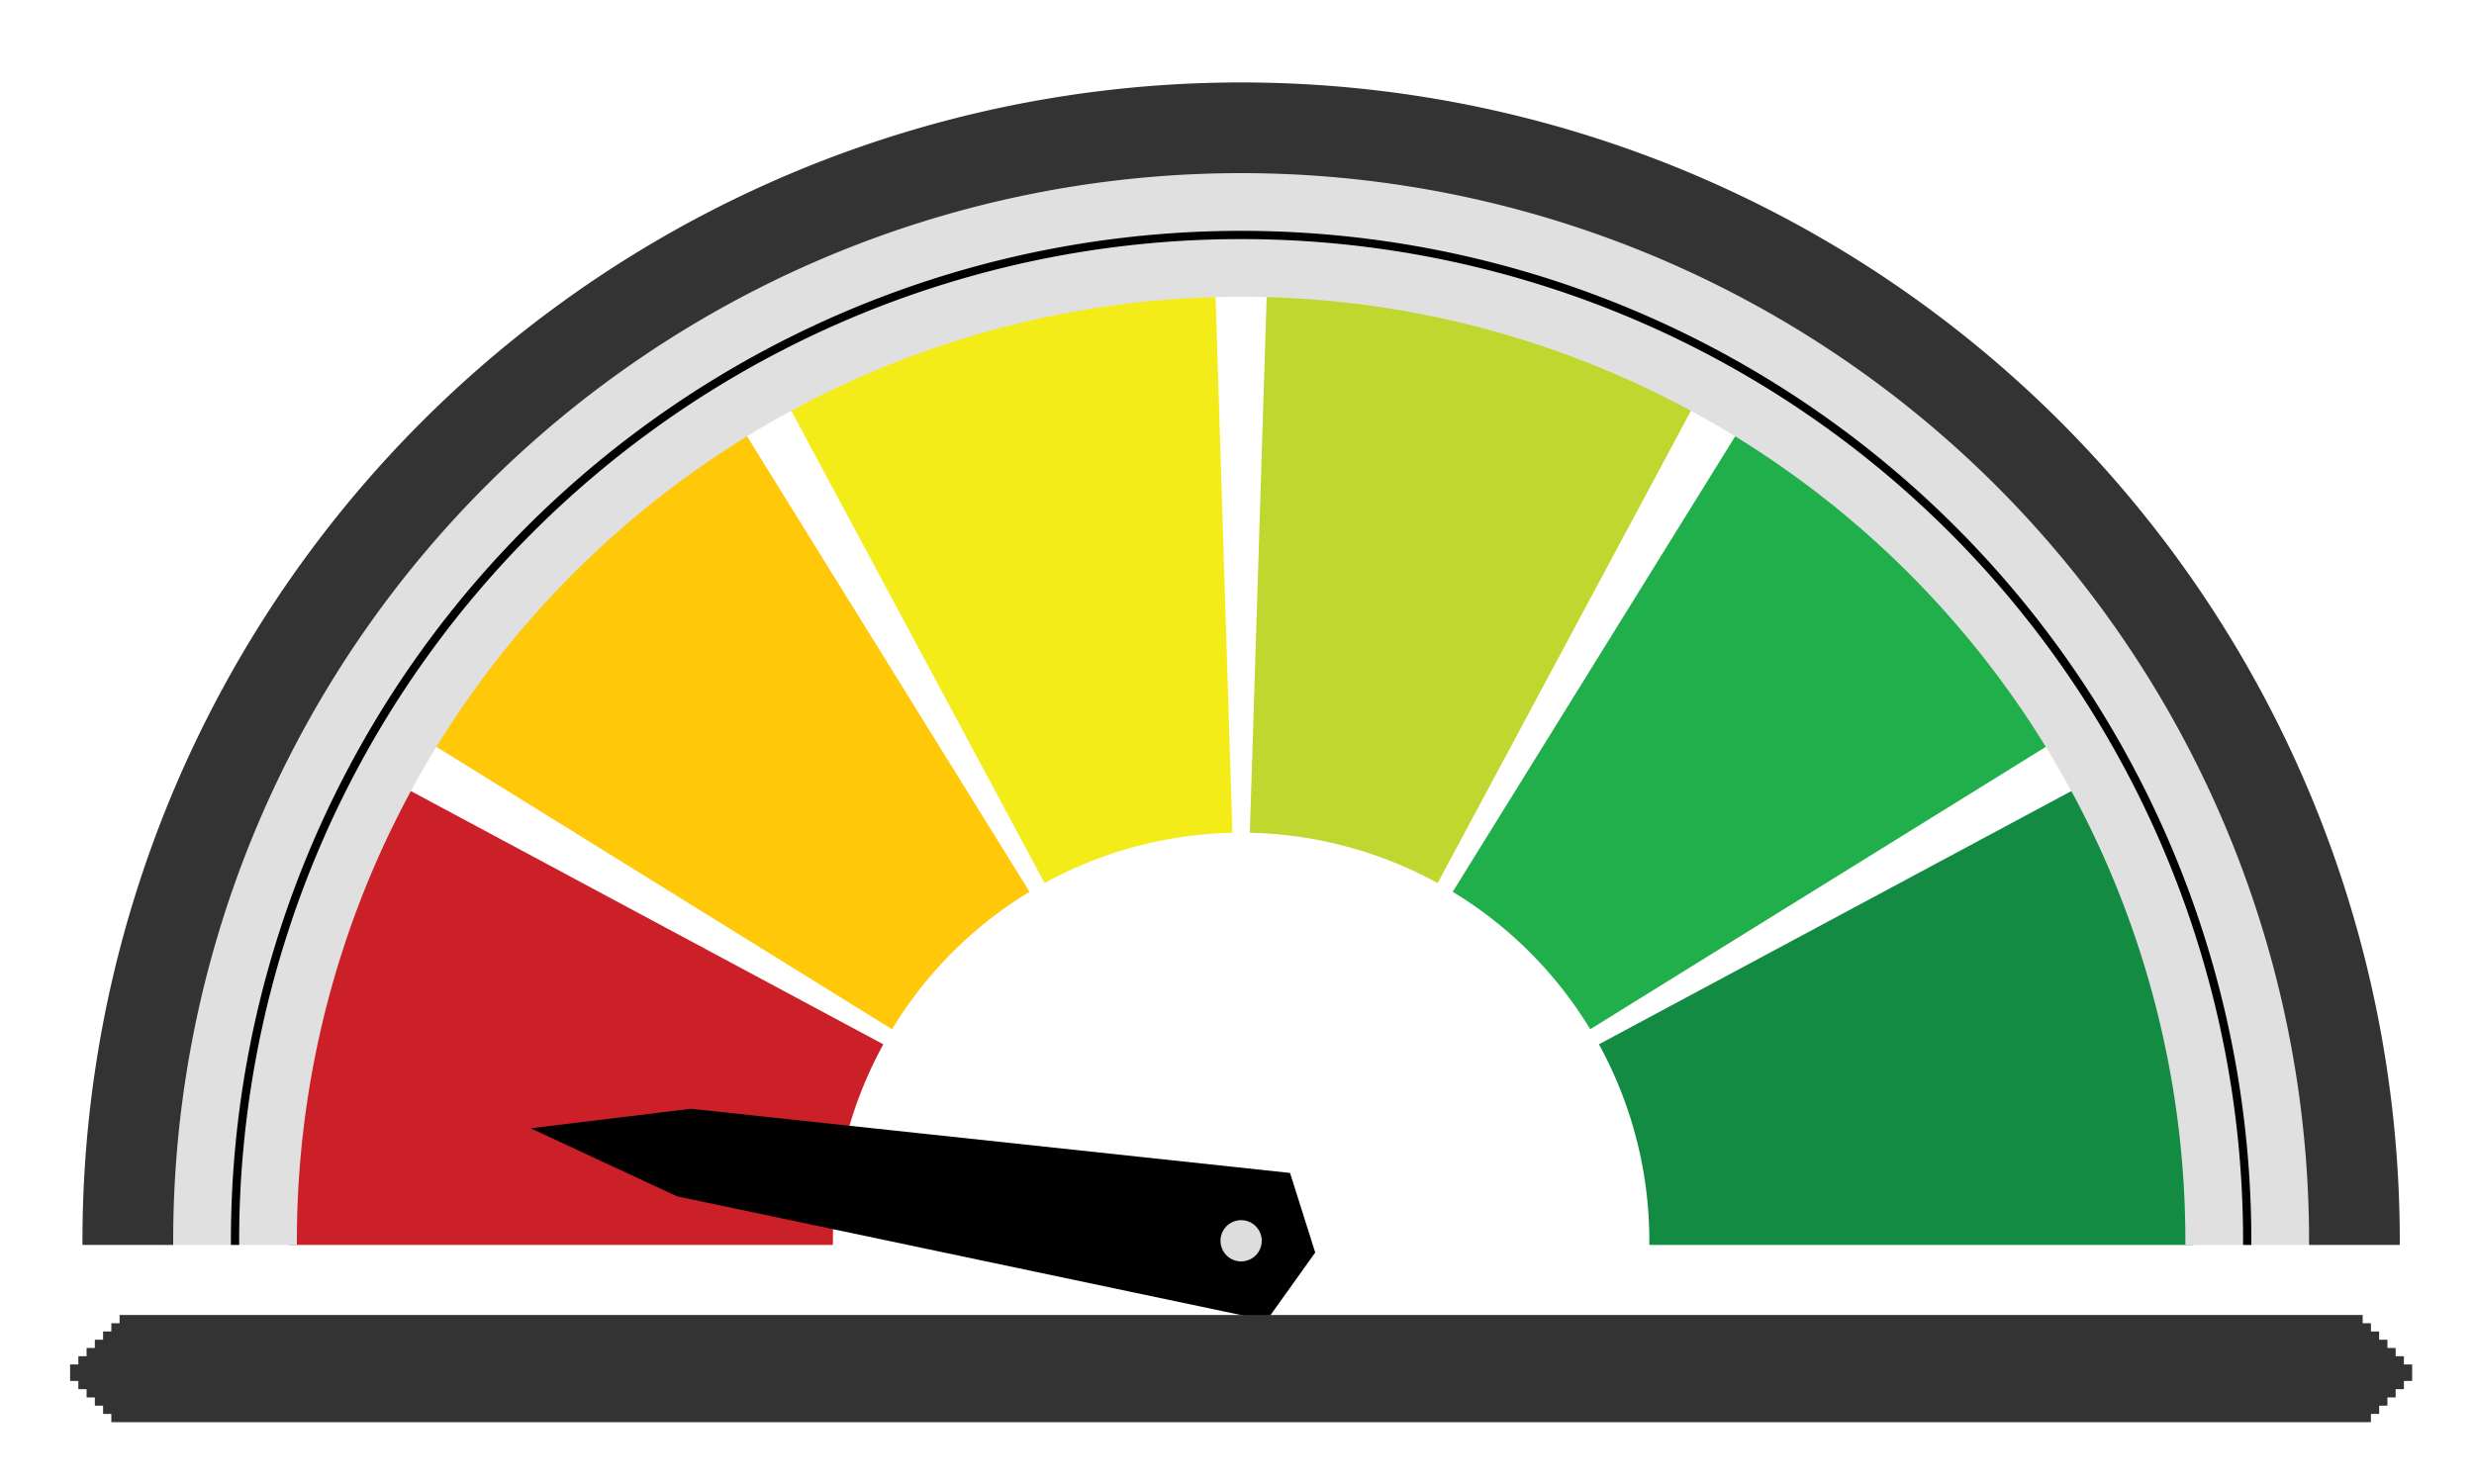
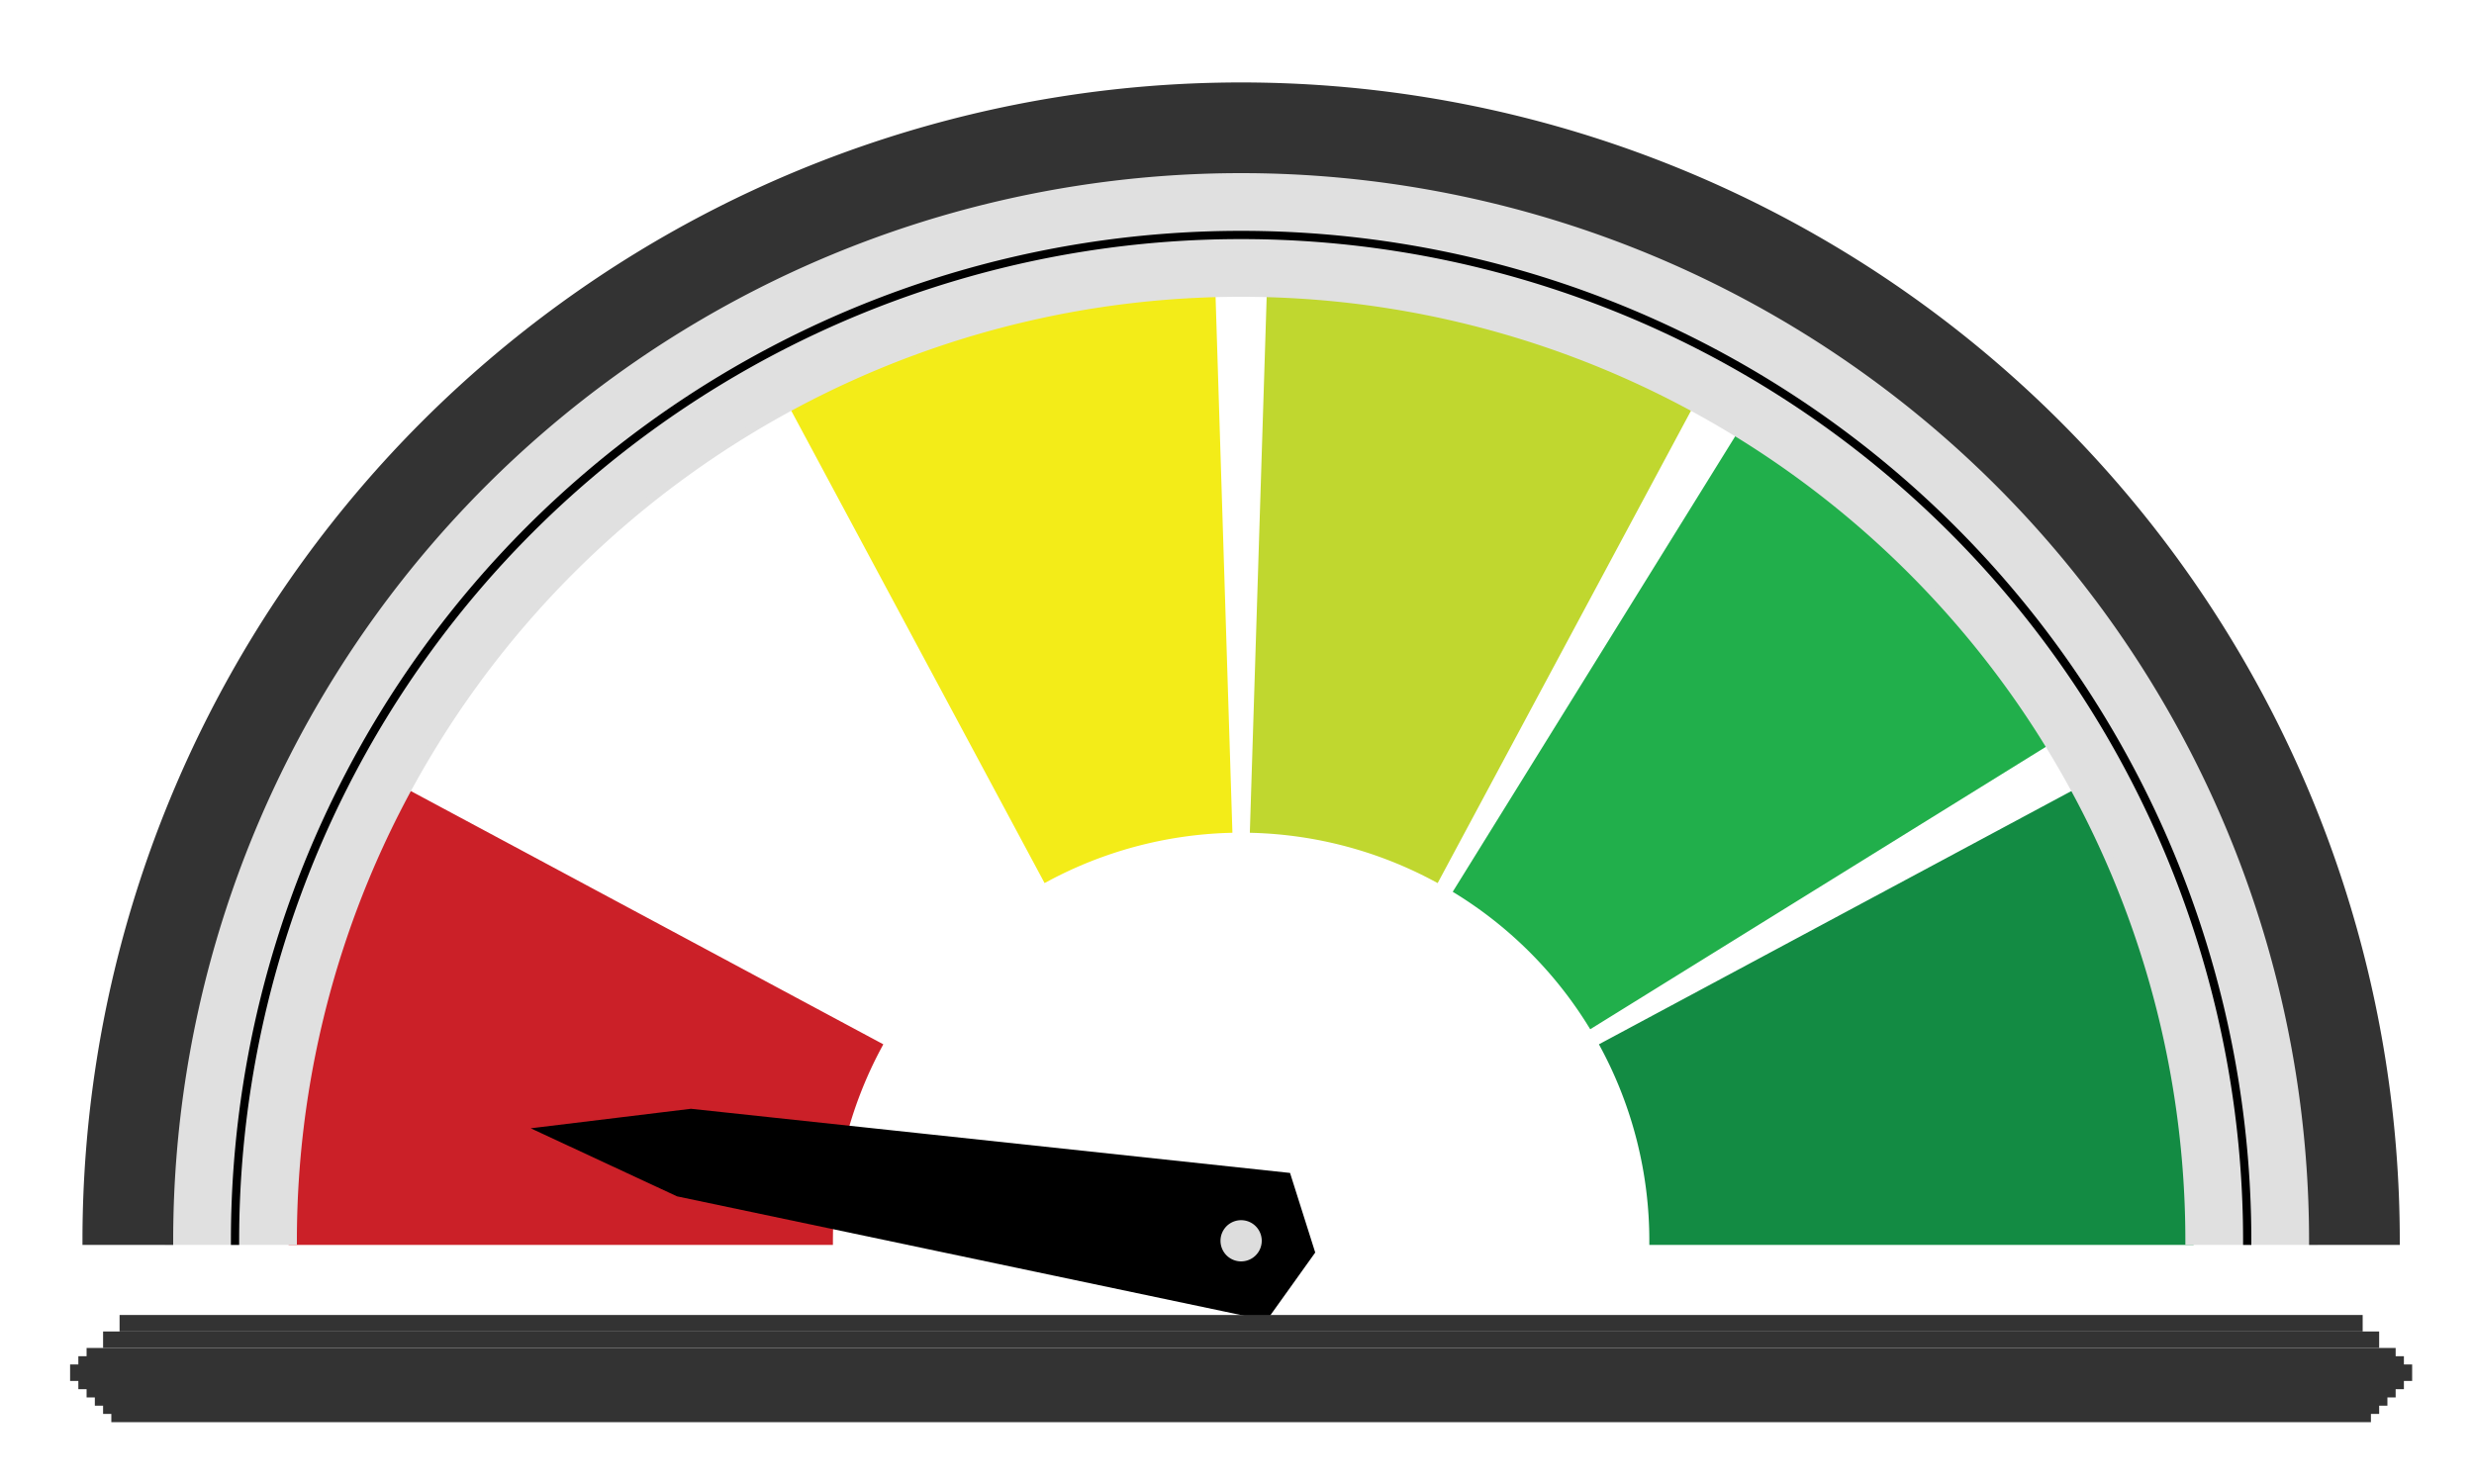
<svg xmlns="http://www.w3.org/2000/svg" xmlns:xlink="http://www.w3.org/1999/xlink" viewBox="0 0 300 180" xml:space="preserve">
  <g font-family="Arial" font-size="11px" fill="none" fill-rule="evenodd" stroke-linecap="square">
    <rect id="b3501" x="0" y="0" width="300" height="180" />
    <use xlink:href="#b3501" />
    <path id="b3478" stroke-linecap="butt" d="M35.5,150.5 A115,115 0 0 1 49.15,96.157 L106.435,126.872 A50,50 0 0 0 100.5,150.5 L35.5,150.5 Z" />
    <use xlink:href="#b3478" fill="#cb2028" stroke="#cb2028" />
-     <path id="b3479" stroke-linecap="butt" d="M52.762,89.9 A115,115 0 0 1 89.9,52.762 L124.152,108.005 A50,50 0 0 0 108.005,124.152 L52.762,89.9 Z" />
    <use xlink:href="#b3479" fill="#ffc809" stroke="#ffc809" />
    <path id="b3480" stroke-linecap="butt" d="M96.157,49.15 A115,115 0 0 1 146.888,35.557 L148.929,100.525 A50,50 0 0 0 126.872,106.435 L96.157,49.15 Z" />
    <use xlink:href="#b3480" fill="#f3ec18" stroke="#f3ec18" />
    <path id="b3481" stroke-linecap="butt" d="M154.112,35.557 A115,115 0 0 1 204.843,49.15 L174.128,106.435 A50,50 0 0 0 152.071,100.525 L154.112,35.557 Z" />
    <use xlink:href="#b3481" fill="#c0d72f" stroke="#c0d72f" />
    <path id="b3482" stroke-linecap="butt" d="M211.1,52.762 A115,115 0 0 1 248.238,89.9 L192.995,124.152 A50,50 0 0 0 176.848,108.005 L211.1,52.762 Z" />
    <use xlink:href="#b3482" fill="#21af4b" stroke="#21af4b" />
    <path id="b3483" stroke-linecap="butt" d="M251.85,96.157 A115,115 0 0 1 265.5,150.5 L200.5,150.5 A50,50 0 0 0 194.565,126.872 L251.85,96.157 Z" />
    <use xlink:href="#b3483" fill="#138b43" stroke="#138b43" />
    <path id="b3484" stroke-linecap="butt" d="M20.5,150.5 A130,130 0 0 1 280.5,150.5 L265.5,150.5 A115,115 0 0 0 35.5,150.5 L20.5,150.5 Z" />
    <use xlink:href="#b3484" fill="#e0e0e0" stroke="#e0e0e0" />
    <path id="b3485" stroke-linecap="butt" d="M10.5,150.5 A140,140 0 0 1 290.5,150.5 L280.5,150.5 A130,130 0 0 0 20.5,150.5 L10.5,150.5 Z" />
    <use xlink:href="#b3485" fill="#333333" stroke="#333333" />
    <path id="b3486" stroke-linecap="butt" d="M28.5,150.5 A122,122 0 0 1 272.5,150.5" />
    <use xlink:href="#b3486" stroke="#000000" />
    <path id="b3487" stroke-linecap="butt" d="M156.053,142.733 L158.935,151.836 L153.381,159.603 L82.258,144.632 L66.151,137.14 L83.785,134.992 L156.053,142.733 Z" />
    <use xlink:href="#b3487" fill="#000000" stroke="#000000" />
    <line id="b3488" x1="15.5" y1="160.5" x2="285.5" y2="160.5" stroke-width="2" />
    <use xlink:href="#b3488" stroke="#333333" />
-     <line id="b3489" x1="14.5" y1="161.5" x2="286.5" y2="161.5" stroke-width="2" />
    <use xlink:href="#b3489" stroke="#333333" />
    <line id="b3490" x1="13.5" y1="162.5" x2="287.5" y2="162.5" stroke-width="2" />
    <use xlink:href="#b3490" stroke="#333333" />
-     <line id="b3491" x1="12.5" y1="163.5" x2="288.5" y2="163.5" stroke-width="2" />
    <use xlink:href="#b3491" stroke="#333333" />
    <line id="b3492" x1="11.5" y1="164.5" x2="289.5" y2="164.5" stroke-width="2" />
    <use xlink:href="#b3492" stroke="#333333" />
    <line id="b3493" x1="10.5" y1="165.5" x2="290.5" y2="165.5" stroke-width="2" />
    <use xlink:href="#b3493" stroke="#333333" />
    <line id="b3494" x1="9.5" y1="166.5" x2="291.5" y2="166.5" stroke-width="2" />
    <use xlink:href="#b3494" stroke="#333333" />
    <line id="b3495" x1="10.5" y1="167.5" x2="290.5" y2="167.5" stroke-width="2" />
    <use xlink:href="#b3495" stroke="#333333" />
    <line id="b3496" x1="11.5" y1="168.5" x2="289.5" y2="168.5" stroke-width="2" />
    <use xlink:href="#b3496" stroke="#333333" />
    <line id="b3497" x1="12.5" y1="169.5" x2="288.5" y2="169.5" stroke-width="2" />
    <use xlink:href="#b3497" stroke="#333333" />
    <line id="b3498" x1="13.5" y1="170.5" x2="287.5" y2="170.5" stroke-width="2" />
    <use xlink:href="#b3498" stroke="#333333" />
    <line id="b3499" x1="14.5" y1="171.5" x2="286.5" y2="171.5" stroke-width="2" />
    <use xlink:href="#b3499" stroke="#333333" />
    <path id="b3500" stroke-linecap="butt" d="M150.5,147.5 A3,3 0 0 1 150.5,153.5 A3,3 0 0 1 150.5,147.5 Z" />
    <use xlink:href="#b3500" fill="#dddddd" stroke="#000000" />
  </g>
</svg>